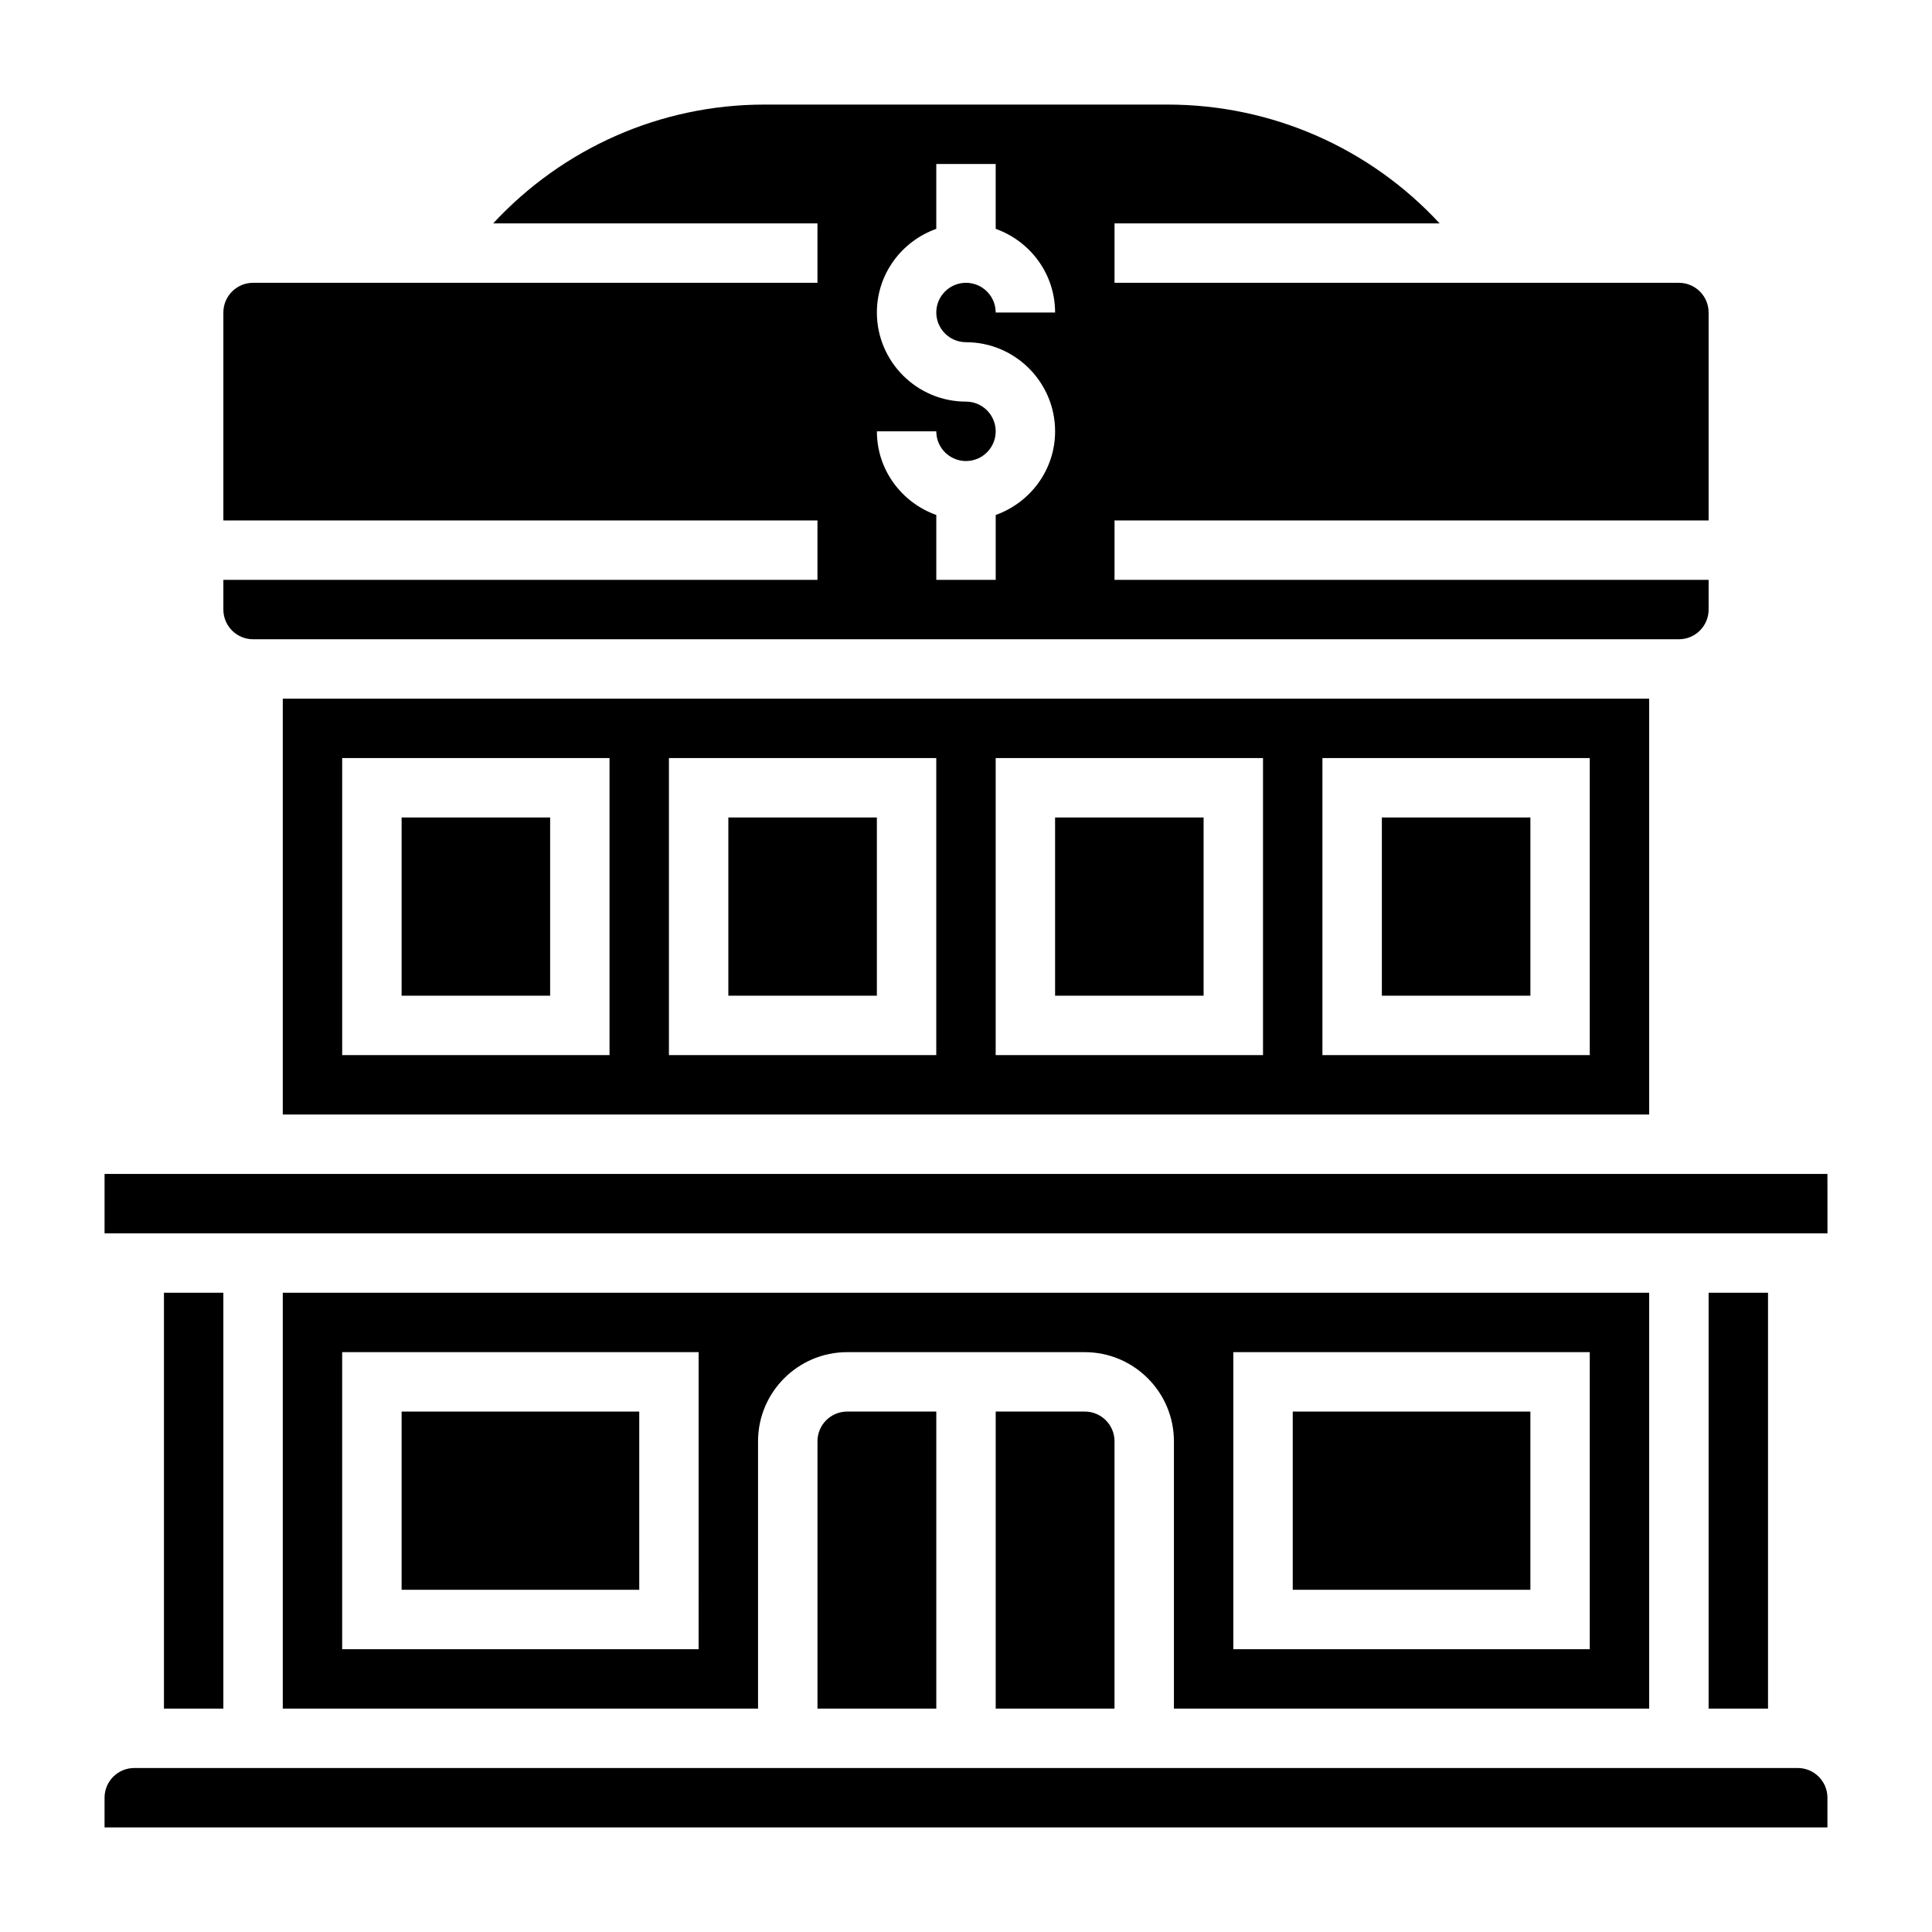
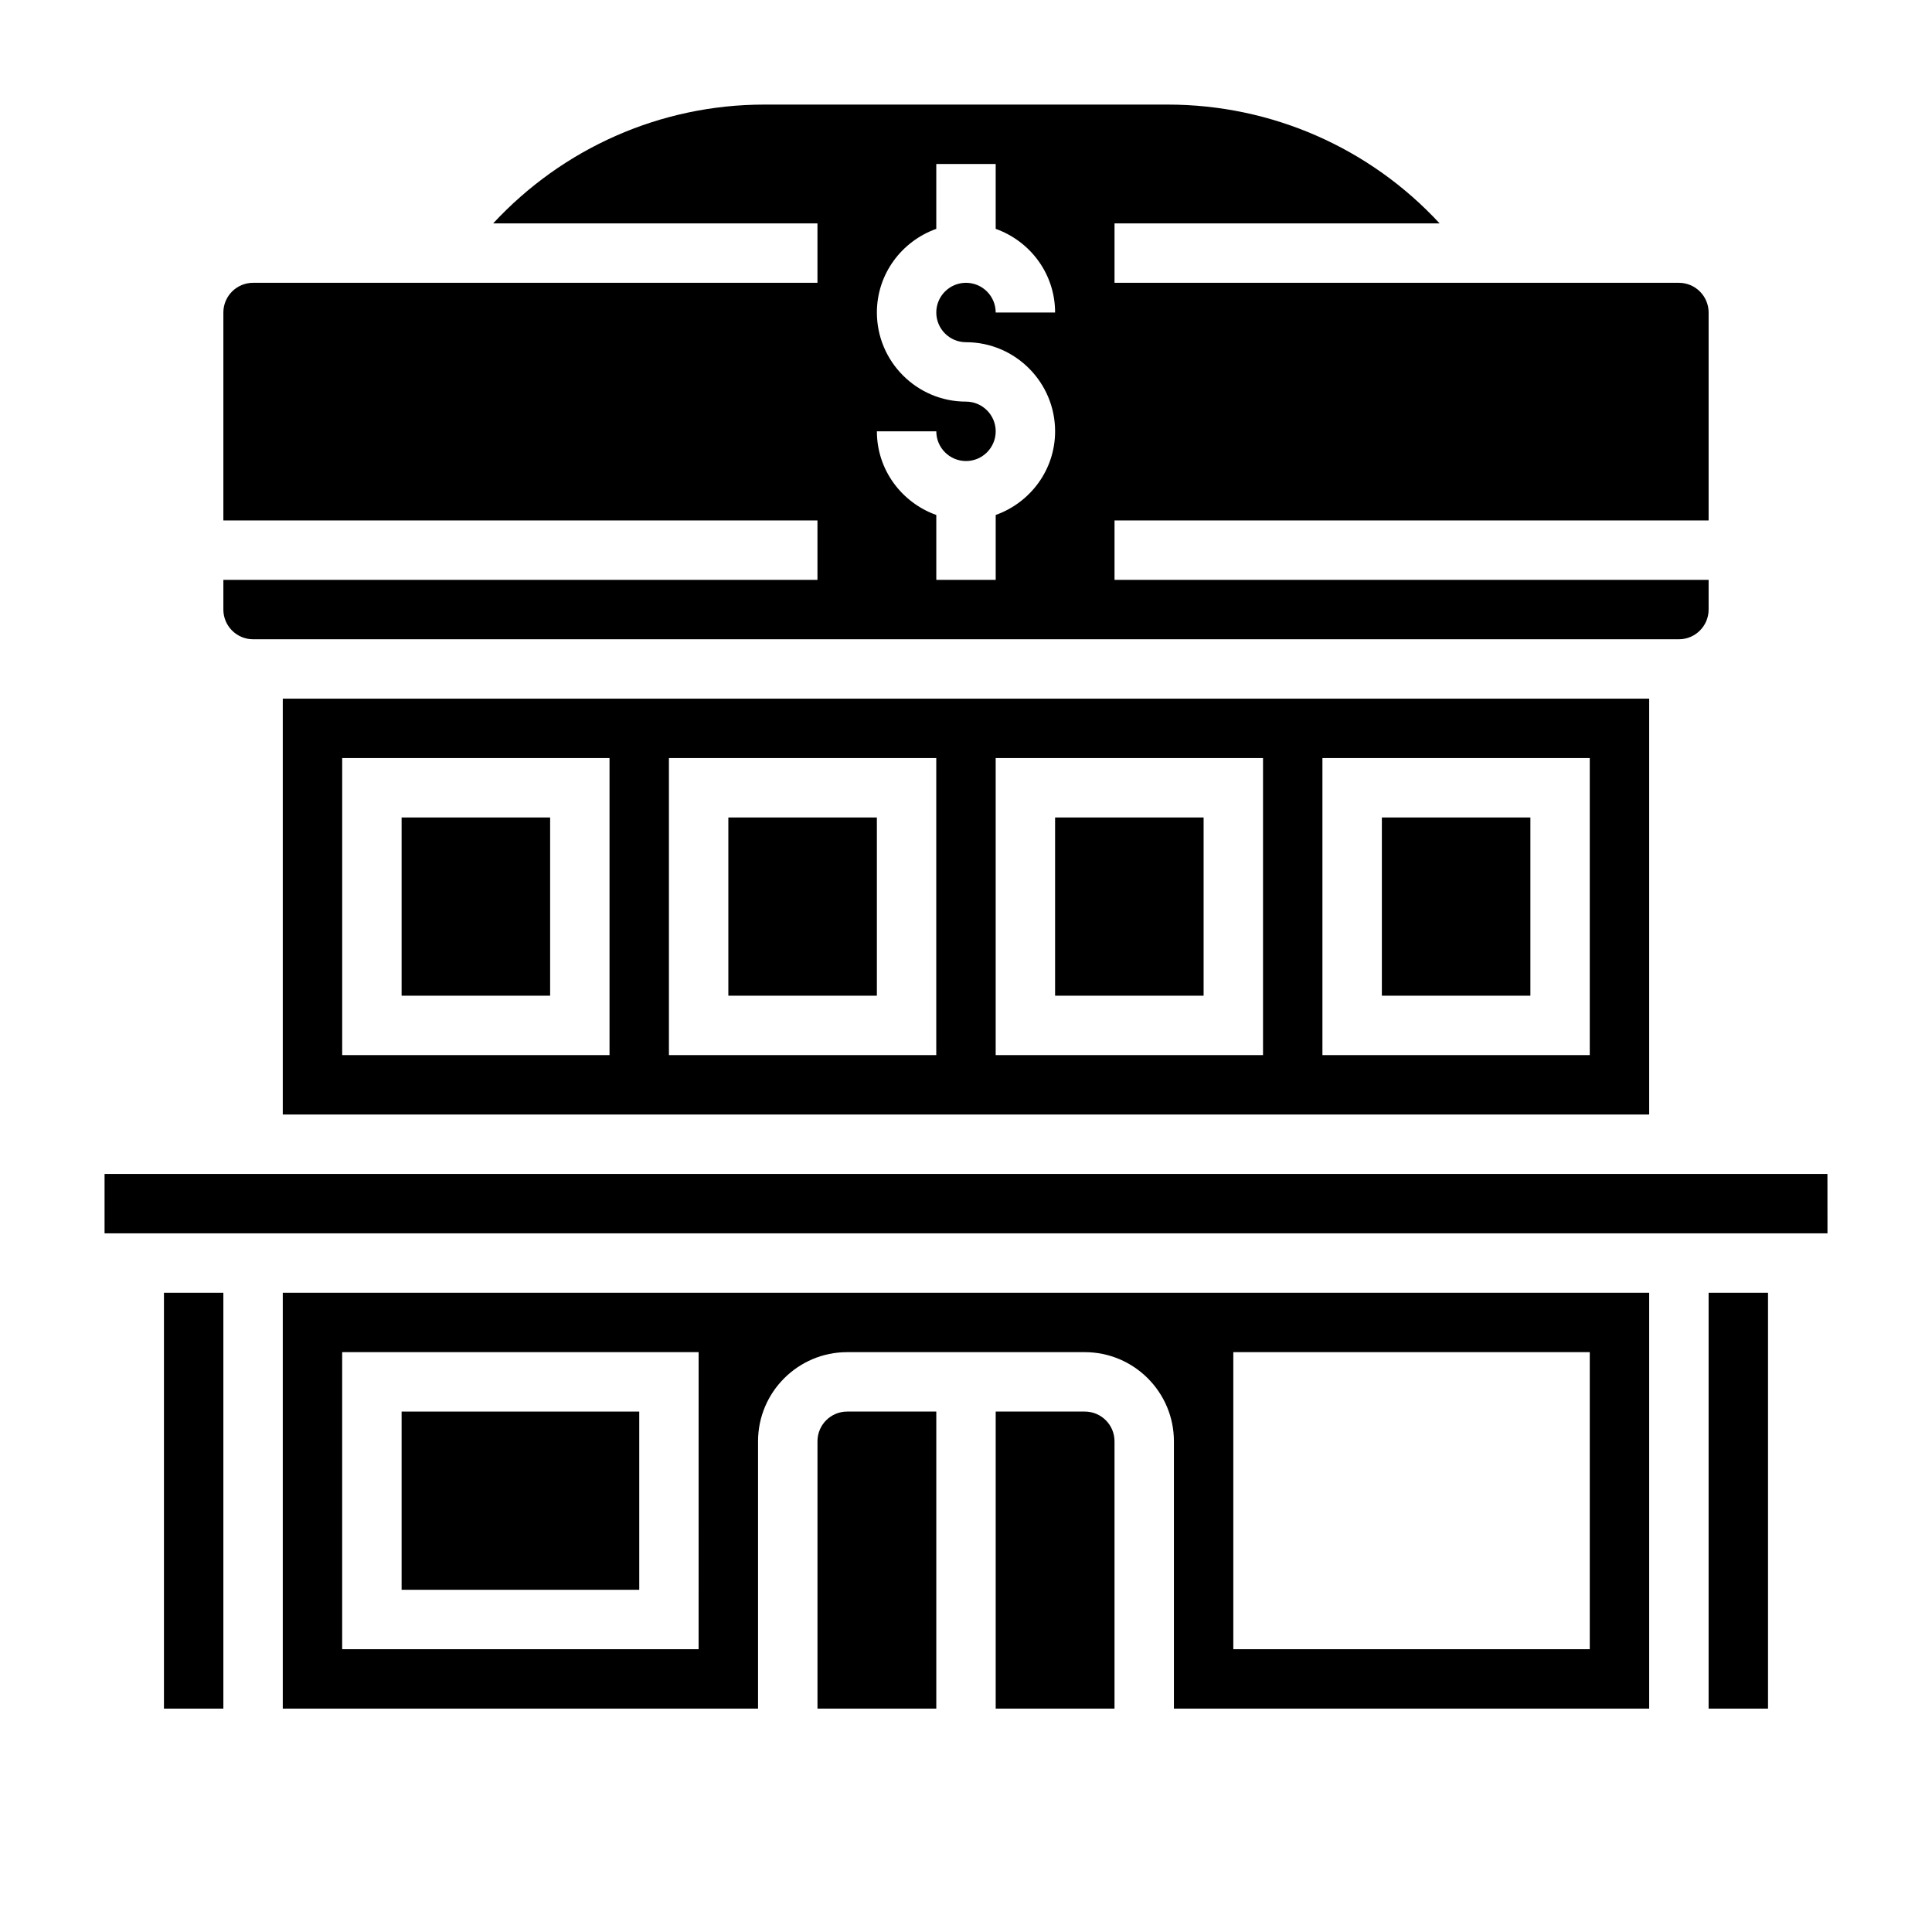
<svg xmlns="http://www.w3.org/2000/svg" fill="#000000" width="800px" height="800px" version="1.1" viewBox="144 144 512 512">
  <g>
-     <path d="m620.41 612.54h-440.83c-4.344 0-7.871 3.527-7.871 7.871v7.871h456.58v-7.871c0-4.344-3.527-7.871-7.875-7.871z" />
    <path d="m581.05 439.36v-110.21h-362.11v110.21zm-86.594-94.465h70.848v78.719h-70.848zm-86.59 0h70.848v78.719h-70.848zm-86.594 0h70.848v78.719h-70.848zm-86.59 0h70.848v78.719h-70.848z" />
    <path d="m337.02 360.64h39.359v47.23h-39.359z" />
    <path d="m628.29 455.1h-456.58v15.746h456.59z" />
    <path d="m250.43 360.64h39.359v47.23h-39.359z" />
    <path d="m423.61 360.64h39.359v47.23h-39.359z" />
    <path d="m211.07 313.41h377.86c4.344 0 7.871-3.535 7.871-7.871v-7.871h-157.44v-15.742h157.44v-55.105c0-4.336-3.527-7.871-7.871-7.871l-149.57-0.004v-15.742h86.152c-18.43-19.941-44.414-31.488-72.07-31.488h-106.89c-27.598 0-53.441 11.617-71.863 31.488h85.945v15.742h-149.57c-4.344 0-7.871 3.535-7.871 7.871v55.105h157.44v15.742l-157.44 0.004v7.871c0 4.336 3.523 7.871 7.871 7.871zm188.93-62.977c-13.02 0-23.617-10.598-23.617-23.617 0-10.25 6.606-18.91 15.742-22.168v-17.191h15.742v17.191c9.141 3.258 15.742 11.918 15.742 22.168h-15.742c0-4.336-3.527-7.871-7.871-7.871s-7.871 3.535-7.871 7.871 3.527 7.871 7.871 7.871c13.02 0 23.617 10.598 23.617 23.617 0 10.25-6.606 18.91-15.742 22.168v17.195h-15.742v-17.191c-9.141-3.258-15.742-11.918-15.742-22.168h15.742c0 4.336 3.527 7.871 7.871 7.871s7.871-3.535 7.871-7.871c0-4.34-3.527-7.875-7.871-7.875z" />
    <path d="m510.21 360.64h39.359v47.23h-39.359z" />
    <path d="m596.8 486.59h15.742v110.21h-15.742z" />
    <path d="m360.64 525.95v70.848h31.488v-78.719h-23.617c-4.344 0-7.871 3.527-7.871 7.871z" />
    <path d="m407.87 518.08v78.719h31.488v-70.848c0-4.344-3.527-7.871-7.871-7.871z" />
    <path d="m187.45 486.59h15.742v110.21h-15.742z" />
    <path d="m581.05 596.8v-110.21h-362.11v110.21h125.95v-70.848c0-13.02 10.598-23.617 23.617-23.617h62.977c13.02 0 23.617 10.598 23.617 23.617v70.848zm-251.91-15.746h-94.461v-78.719h94.465zm141.7-78.719h94.465v78.719h-94.465z" />
    <path d="m250.43 518.08h62.977v47.23h-62.977z" />
-     <path d="m486.59 518.08h62.977v47.23h-62.977z" />
  </g>
</svg>